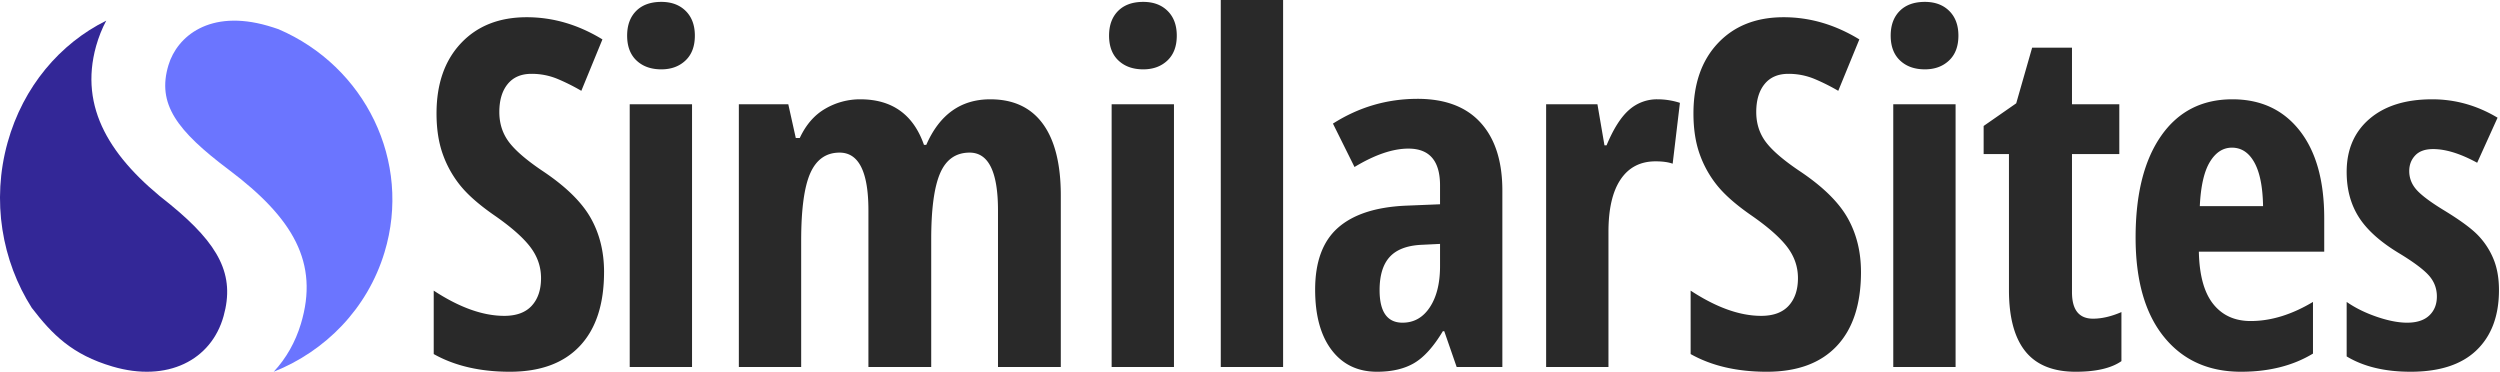
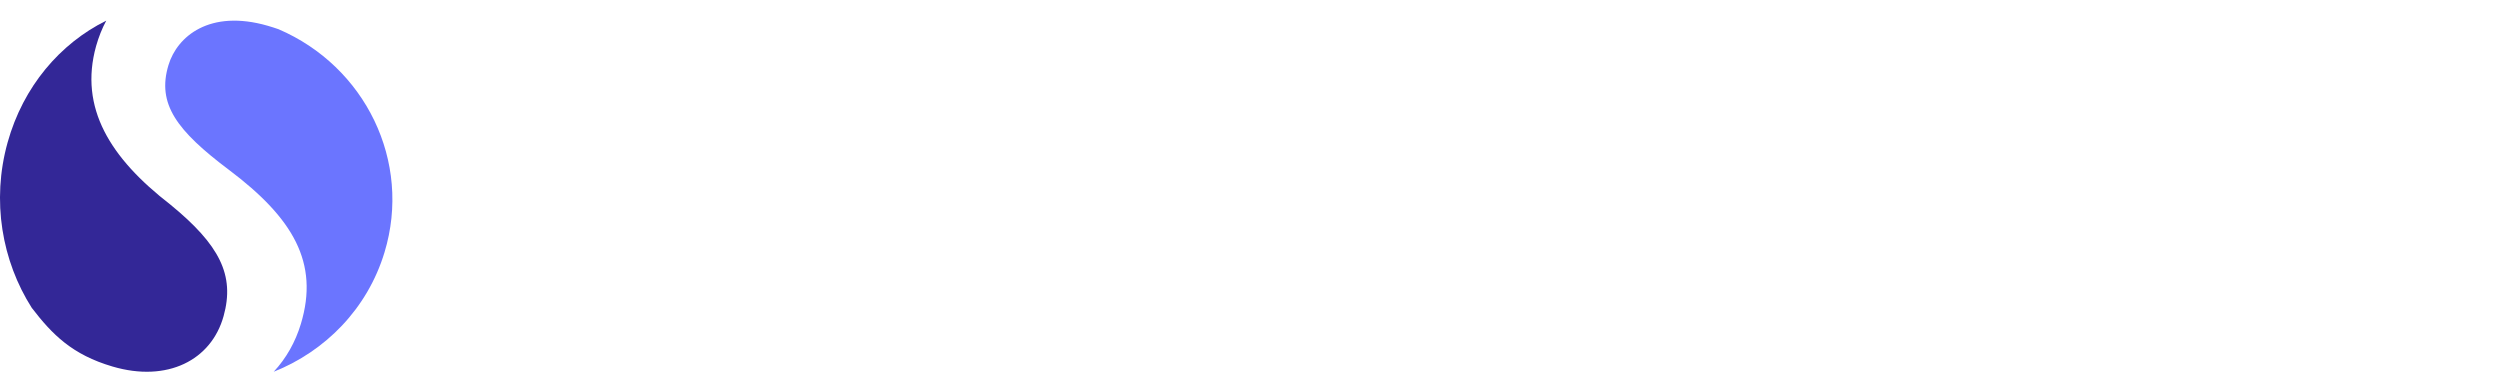
<svg xmlns="http://www.w3.org/2000/svg" width="269" height="40" viewBox="0 0 269 40">
  <g fill="none" fill-rule="evenodd">
-     <path fill="#292929" d="M64.996 29.264c0 3.469-.87 6.125-2.61 7.97C60.647 39.078 58.139 40 54.862 40c-3.21 0-5.942-.635-8.194-1.904V31.27c2.756 1.81 5.286 2.716 7.589 2.716 1.31 0 2.298-.364 2.962-1.092.664-.727.996-1.717.996-2.97 0-1.234-.395-2.364-1.185-3.387-.79-1.024-2.093-2.162-3.908-3.414-1.58-1.1-2.778-2.153-3.593-3.16a11.425 11.425 0 0 1-1.89-3.388c-.446-1.253-.669-2.708-.669-4.366 0-3.18.878-5.702 2.635-7.563 1.756-1.862 4.114-2.792 7.072-2.792 2.824 0 5.538.795 8.144 2.386l-2.27 5.533a21.499 21.499 0 0 0-2.533-1.27 7.222 7.222 0 0 0-2.837-.558c-1.11 0-1.962.368-2.559 1.104-.597.736-.895 1.739-.895 3.008 0 1.252.357 2.343 1.072 3.274.714.93 1.962 1.988 3.744 3.173 2.403 1.624 4.08 3.282 5.03 4.974.95 1.692 1.424 3.621 1.424 5.787zm9.467 10.228h-6.706V11.218h6.706v28.274zM67.48 3.832c0-1.116.323-2 .97-2.652C69.097.53 70 .203 71.16.203c1.093 0 1.967.326 2.623.977.655.652.983 1.536.983 2.652 0 1.151-.336 2.044-1.009 2.678-.672.635-1.538.952-2.596.952-1.11 0-2-.317-2.673-.952-.672-.634-1.008-1.527-1.008-2.678zm39.904 35.66V22.64c0-4.146-1.016-6.219-3.05-6.219-1.48 0-2.538.74-3.177 2.221-.639 1.48-.958 3.854-.958 7.12v13.73h-6.757V22.64c0-4.146-1.034-6.219-3.101-6.219-1.446 0-2.496.736-3.152 2.208-.655 1.473-.983 3.9-.983 7.285v13.578H79.5V11.218h5.32l.806 3.63h.429c.672-1.439 1.592-2.492 2.76-3.16a7.419 7.419 0 0 1 3.745-1.003c3.428 0 5.714 1.633 6.857 4.899h.252c1.43-3.266 3.723-4.899 6.883-4.899 2.488 0 4.375.88 5.66 2.64 1.286 1.76 1.93 4.331 1.93 7.716v18.451h-6.758zm18.935 0h-6.707V11.218h6.707v28.274zm-6.984-35.66c0-1.116.324-2 .97-2.652.648-.651 1.551-.977 2.711-.977 1.093 0 1.967.326 2.622.977.656.652.983 1.536.983 2.652 0 1.151-.336 2.044-1.008 2.678-.672.635-1.538.952-2.597.952-1.11 0-2-.317-2.672-.952-.673-.634-1.009-1.527-1.009-2.678zm18.727 35.66h-6.707V0h6.707v39.492zm18.676 0l-1.337-3.857h-.15c-.992 1.658-2.018 2.8-3.077 3.426-1.059.626-2.395.939-4.008.939-2.068 0-3.694-.778-4.88-2.335-1.184-1.557-1.777-3.723-1.777-6.497 0-2.979.811-5.19 2.433-6.638 1.622-1.446 4.047-2.246 7.274-2.398l3.732-.152v-2.03c0-2.64-1.135-3.96-3.404-3.96-1.68 0-3.614.66-5.799 1.98l-2.32-4.67c2.79-1.777 5.825-2.665 9.102-2.665 2.975 0 5.24.858 6.795 2.576 1.555 1.717 2.332 4.15 2.332 7.297v18.984h-4.916zm-5.824-4.771c1.227 0 2.206-.554 2.937-1.663.731-1.108 1.097-2.584 1.097-4.429v-2.385l-2.068.101c-1.53.085-2.651.525-3.366 1.32-.714.795-1.071 1.98-1.071 3.553 0 2.335.823 3.503 2.47 3.503zm27.424-24.036c.824 0 1.63.127 2.42.381l-.78 6.548c-.471-.169-1.085-.254-1.841-.254-1.63 0-2.883.648-3.757 1.942-.874 1.294-1.31 3.177-1.31 5.647v14.543h-6.707V11.218h5.521l.756 4.417h.227c.74-1.777 1.547-3.046 2.42-3.808a4.502 4.502 0 0 1 3.051-1.142zm21.904 18.579c0 3.469-.87 6.125-2.61 7.97-1.74 1.844-4.248 2.766-7.526 2.766-3.21 0-5.941-.635-8.194-1.904V31.27c2.757 1.81 5.287 2.716 7.59 2.716 1.31 0 2.298-.364 2.962-1.092.664-.727.996-1.717.996-2.97 0-1.234-.395-2.364-1.185-3.387-.79-1.024-2.093-2.162-3.908-3.414-1.58-1.1-2.778-2.153-3.593-3.16a11.425 11.425 0 0 1-1.891-3.388c-.445-1.253-.668-2.708-.668-4.366 0-3.18.878-5.702 2.635-7.563 1.756-1.862 4.113-2.792 7.072-2.792 2.823 0 5.538.795 8.143 2.386l-2.269 5.533a21.499 21.499 0 0 0-2.534-1.27 7.222 7.222 0 0 0-2.836-.558c-1.11 0-1.962.368-2.56 1.104-.596.736-.894 1.739-.894 3.008 0 1.252.357 2.343 1.071 3.274.715.93 1.963 1.988 3.744 3.173 2.404 1.624 4.08 3.282 5.03 4.974.95 1.692 1.425 3.621 1.425 5.787zm10.18 10.228h-6.707V11.218h6.706v28.274zm-6.985-35.66c0-1.116.324-2 .971-2.652.647-.651 1.55-.977 2.71-.977 1.093 0 1.967.326 2.623.977.655.652.983 1.536.983 2.652 0 1.151-.336 2.044-1.009 2.678-.672.635-1.538.952-2.597.952-1.109 0-2-.317-2.672-.952-.672-.634-1.009-1.527-1.009-2.678zm21.778 30.457c.94 0 1.958-.237 3.05-.71v5.279c-1.092.761-2.731 1.142-4.916 1.142-2.437 0-4.244-.732-5.42-2.195-1.177-1.464-1.766-3.66-1.766-6.587V16.574h-2.723v-3.02l3.505-2.437 1.714-5.99h4.287v6.091h5.092v5.356h-5.092v14.873c0 1.895.756 2.842 2.269 2.842zM241.136 40c-3.513 0-6.282-1.256-8.307-3.769-2.026-2.513-3.038-6.07-3.038-10.673 0-4.67.916-8.316 2.748-10.939 1.832-2.622 4.387-3.934 7.664-3.934 3.06 0 5.472 1.121 7.236 3.363 1.765 2.242 2.648 5.385 2.648 9.43v3.603h-13.489c.05 2.521.563 4.395 1.538 5.622.975 1.227 2.32 1.84 4.034 1.84 2.185 0 4.42-.685 6.707-2.056v5.559c-2.152 1.303-4.732 1.954-7.74 1.954zm-.983-24.112c-.958 0-1.748.512-2.37 1.536-.622 1.024-.983 2.61-1.084 4.759h6.807c-.033-2.065-.344-3.63-.933-4.696-.588-1.066-1.395-1.599-2.42-1.599zm28.736 15.33c0 2.758-.803 4.911-2.408 6.46-1.605 1.548-3.97 2.322-7.097 2.322-2.774 0-5.068-.55-6.883-1.65v-5.863c.924.643 2.004 1.176 3.24 1.6 1.235.422 2.323.634 3.265.634 1.042 0 1.836-.258 2.382-.774s.82-1.197.82-2.043c0-.863-.286-1.616-.858-2.26-.571-.642-1.622-1.43-3.151-2.36-2.034-1.218-3.492-2.517-4.374-3.896-.883-1.379-1.324-3.007-1.324-4.885 0-2.403.82-4.307 2.458-5.711 1.639-1.405 3.887-2.107 6.744-2.107 2.488 0 4.833.66 7.035 1.98l-2.194 4.848c-1.798-.982-3.378-1.472-4.74-1.472-.857 0-1.5.228-1.929.685-.428.457-.642 1.015-.642 1.675 0 .761.264 1.438.794 2.03.53.593 1.517 1.329 2.962 2.209 1.748 1.066 2.975 1.97 3.681 2.715a8.11 8.11 0 0 1 1.639 2.538c.387.948.58 2.056.58 3.325z" />
    <path fill="#6B75FF" d="M29.963 3.14c-.367-.123-.746-.252-1.141-.364C22.547.96 19.057 3.933 18.13 6.998c-1.27 4.19.895 7.06 6.509 11.283 6.881 5.174 9.73 9.98 7.734 16.572-.59 1.95-1.573 3.7-2.923 5.147 5.562-2.212 10.087-6.787 11.923-12.85 2.967-9.782-2.083-20.014-11.41-24.01z" />
    <path fill="#332797" d="M18.321 22.005c-6.466-4.998-9.826-10.4-7.983-17.04.277-.984.643-1.9 1.094-2.743C6.472 4.678 2.494 9.306.818 15.33c-1.75 6.289-.606 12.75 2.598 17.79 2.211 2.88 4.352 5.043 8.697 6.32 5.884 1.73 10.628-.674 11.947-5.433 1.228-4.404-.435-7.663-5.739-12.002z" />
  </g>
</svg>